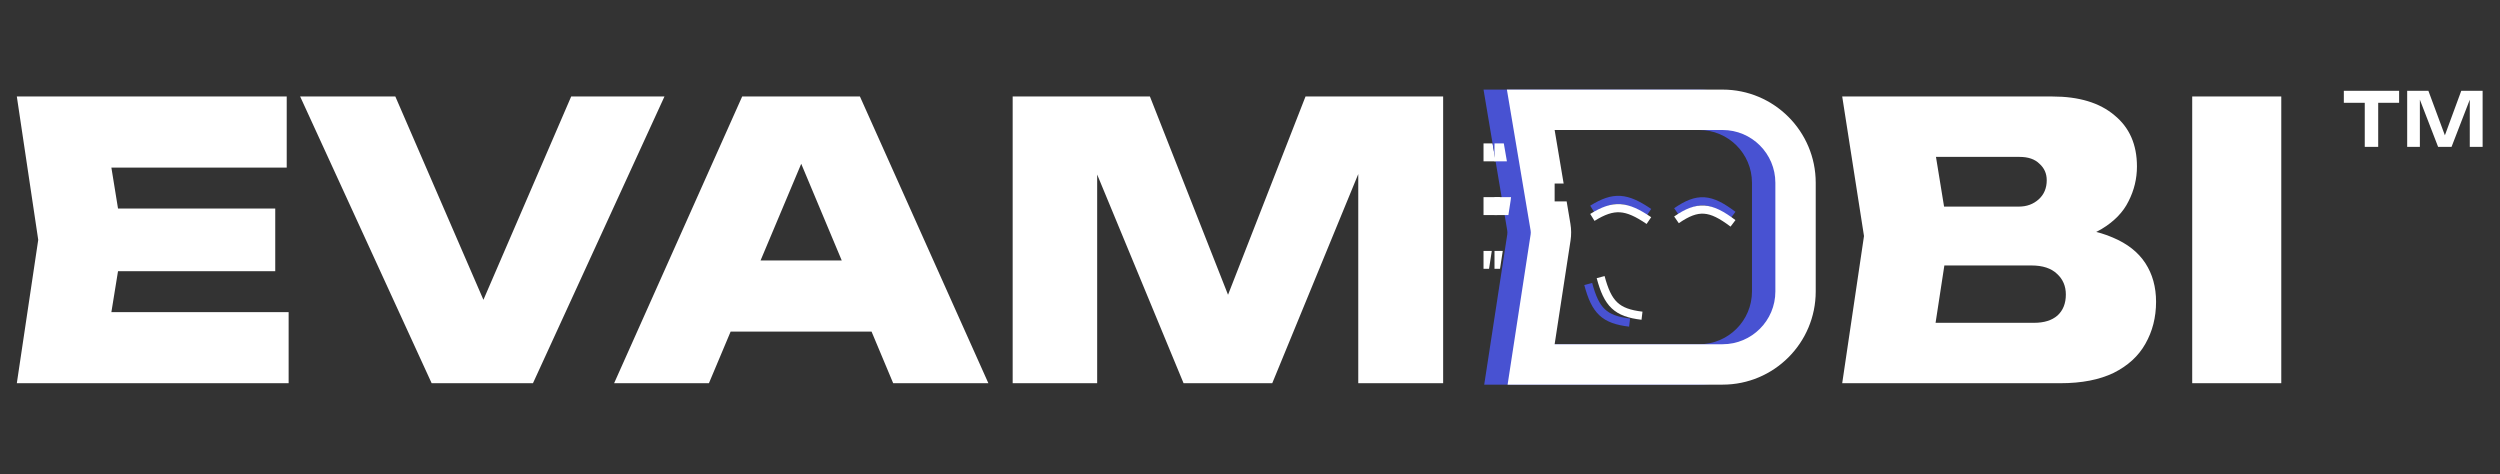
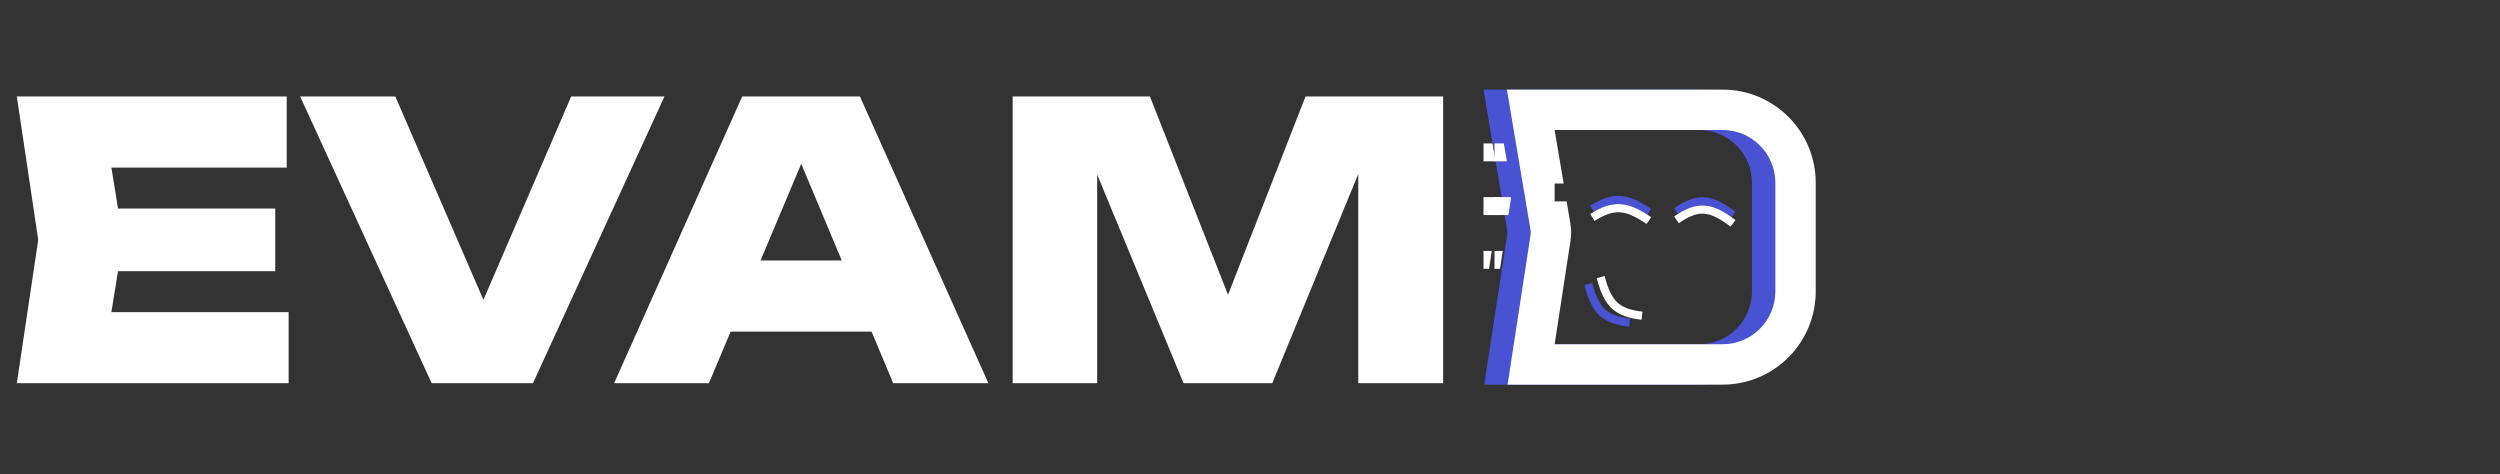
<svg xmlns="http://www.w3.org/2000/svg" width="274" height="52" viewBox="0 0 274 52" fill="none">
  <rect x="0" y="0" width="274" height="52" fill="#333333" stroke="none" />
  <path d="M30.167 22.852V29.724H6.83V22.852H30.167ZM13.491 26.288L11.522 38.439L7.709 34.207H31.634V42H1.844L4.19 26.288L1.844 10.576H31.424V18.369H7.709L11.522 14.137L13.491 26.288ZM55.019 37.559H50.955L62.602 10.576H72.826L58.413 42H47.309L32.896 10.576H43.329L55.019 37.559ZM76.86 36.344V28.55H98.396V36.344H76.86ZM94.248 10.576L108.326 42H97.893L86.497 14.808H89.136L77.698 42H67.307L81.343 10.576H94.248ZM158.168 10.576V42H148.866V14.179L150.793 14.389L139.439 42H129.718L118.322 14.473L120.249 14.221V42H110.989V10.576H126.031L136.38 36.846H132.819L143.084 10.576H158.168Z" fill="white" />
-   <path d="M224.825 26.665L225.621 24.905C227.995 24.961 229.978 25.338 231.57 26.037C233.163 26.707 234.35 27.643 235.132 28.844C235.914 30.045 236.305 31.456 236.305 33.075C236.305 34.779 235.914 36.316 235.132 37.684C234.378 39.025 233.218 40.087 231.654 40.869C230.09 41.623 228.149 42 225.83 42H201.906L204.294 25.869L201.906 10.576H224.95C227.855 10.576 230.118 11.26 231.738 12.629C233.386 13.97 234.21 15.841 234.21 18.243C234.21 19.584 233.903 20.855 233.288 22.056C232.702 23.257 231.71 24.277 230.313 25.115C228.945 25.925 227.115 26.442 224.825 26.665ZM211.459 39.821L207.73 35.38H222.939C224.029 35.38 224.881 35.115 225.495 34.584C226.11 34.025 226.417 33.257 226.417 32.279C226.417 31.358 226.096 30.604 225.453 30.017C224.811 29.402 223.875 29.095 222.646 29.095H209.993V22.643H221.263C222.129 22.643 222.855 22.377 223.442 21.847C224.029 21.316 224.322 20.618 224.322 19.752C224.322 19.026 224.057 18.425 223.526 17.95C223.023 17.447 222.297 17.196 221.347 17.196H207.772L211.459 12.755L213.596 25.869L211.459 39.821ZM240.266 10.576H250.028V42H240.266V10.576Z" fill="white" />
-   <path d="M259.177 10.249H260.65V16.094H259.177V10.249ZM256.884 9.954H262.943V11.264H256.884V9.954ZM263.827 9.954H265.218V16.094H263.827V9.954ZM266.152 9.954L268.428 16.094H267.216L264.842 9.954H266.152ZM272.095 9.954V16.094H270.687V9.954H272.095ZM269.754 9.954H271.064L268.69 16.094H267.494L269.754 9.954Z" fill="white" />
  <path d="M174.07 31.125C174.854 34.059 175.817 35.027 178.603 35.356" stroke="#4852D2" stroke-width="0.895" />
  <path d="M180.719 23.27C178.24 21.586 176.88 21.461 174.523 22.923" stroke="#4852D2" stroke-width="0.895" />
  <path d="M189.937 23.573C187.459 21.702 186.099 21.563 183.742 23.188" stroke="#4852D2" stroke-width="0.895" />
  <path d="M175.43 30.371C176.213 33.305 177.176 34.273 179.963 34.602" stroke="white" stroke-width="0.895" />
  <path d="M180.719 24.176C178.24 22.492 176.88 22.367 174.523 23.829" stroke="white" stroke-width="0.895" />
  <path d="M189.937 24.48C187.459 22.609 186.099 22.47 183.742 24.094" stroke="white" stroke-width="0.895" />
  <g style="mix-blend-mode:multiply">
    <path fill-rule="evenodd" clip-rule="evenodd" d="M163.587 15.715H162.594V17.679H163.918L163.587 15.715Z" fill="white" />
  </g>
  <g style="mix-blend-mode:multiply">
    <path fill-rule="evenodd" clip-rule="evenodd" d="M164.392 21.609H162.594V23.574H164.103L164.347 21.987C164.366 21.861 164.381 21.735 164.392 21.609Z" fill="white" />
  </g>
  <g style="mix-blend-mode:multiply">
    <path fill-rule="evenodd" clip-rule="evenodd" d="M163.5 27.5L163.278 28.948L163.198 29.464H162.594V27.5H163.5Z" fill="white" />
  </g>
  <path fill-rule="evenodd" clip-rule="evenodd" d="M167.825 9.82H162.594L163.463 14.984L165.193 25.26C165.217 25.403 165.218 25.549 165.196 25.692L163.453 37.056L162.67 42.156H167.825H186.235C191.872 42.156 196.441 37.583 196.441 31.942V20.035C196.441 14.394 191.872 9.82 186.235 9.82H167.825ZM167.825 14.248H172.311H186.235C189.428 14.248 192.017 16.839 192.017 20.035V31.942C192.017 35.138 189.428 37.728 186.235 37.728H172.301H167.825L168.504 33.301L169.568 26.364C169.662 25.754 169.657 25.133 169.555 24.525L169.142 22.075H167.825V20.118H168.813L168.571 18.676L167.825 14.248Z" fill="#4852D2" />
  <g style="mix-blend-mode:multiply">
    <path fill-rule="evenodd" clip-rule="evenodd" d="M164.817 15.715H163.797V17.679H165.157L164.817 15.715Z" fill="white" />
  </g>
  <g style="mix-blend-mode:multiply">
    <path fill-rule="evenodd" clip-rule="evenodd" d="M165.61 21.609H163.797V23.574H165.319L165.565 21.987C165.584 21.861 165.599 21.735 165.61 21.609Z" fill="white" />
  </g>
  <g style="mix-blend-mode:multiply">
    <path fill-rule="evenodd" clip-rule="evenodd" d="M164.703 27.5L164.481 28.948L164.401 29.464H163.797V27.5H164.703Z" fill="white" />
  </g>
  <path fill-rule="evenodd" clip-rule="evenodd" d="M170.388 9.82H165.156L166.025 14.984L167.755 25.26C167.779 25.403 167.78 25.549 167.758 25.692L166.015 37.056L165.233 42.156H170.388H188.798C194.434 42.156 199.003 37.583 199.003 31.942V20.035C199.003 14.394 194.434 9.82 188.798 9.82H170.388ZM170.388 14.248H174.874H188.798C191.991 14.248 194.58 16.839 194.58 20.035V20.118V22.075V31.942C194.58 35.138 191.991 37.728 188.798 37.728H174.863H170.388L171.067 33.301L172.131 26.364C172.224 25.754 172.22 25.133 172.117 24.525L171.133 18.676L170.388 14.248ZM170.388 20.118H171.376L171.705 22.075H170.388V20.118Z" fill="white" />
</svg>